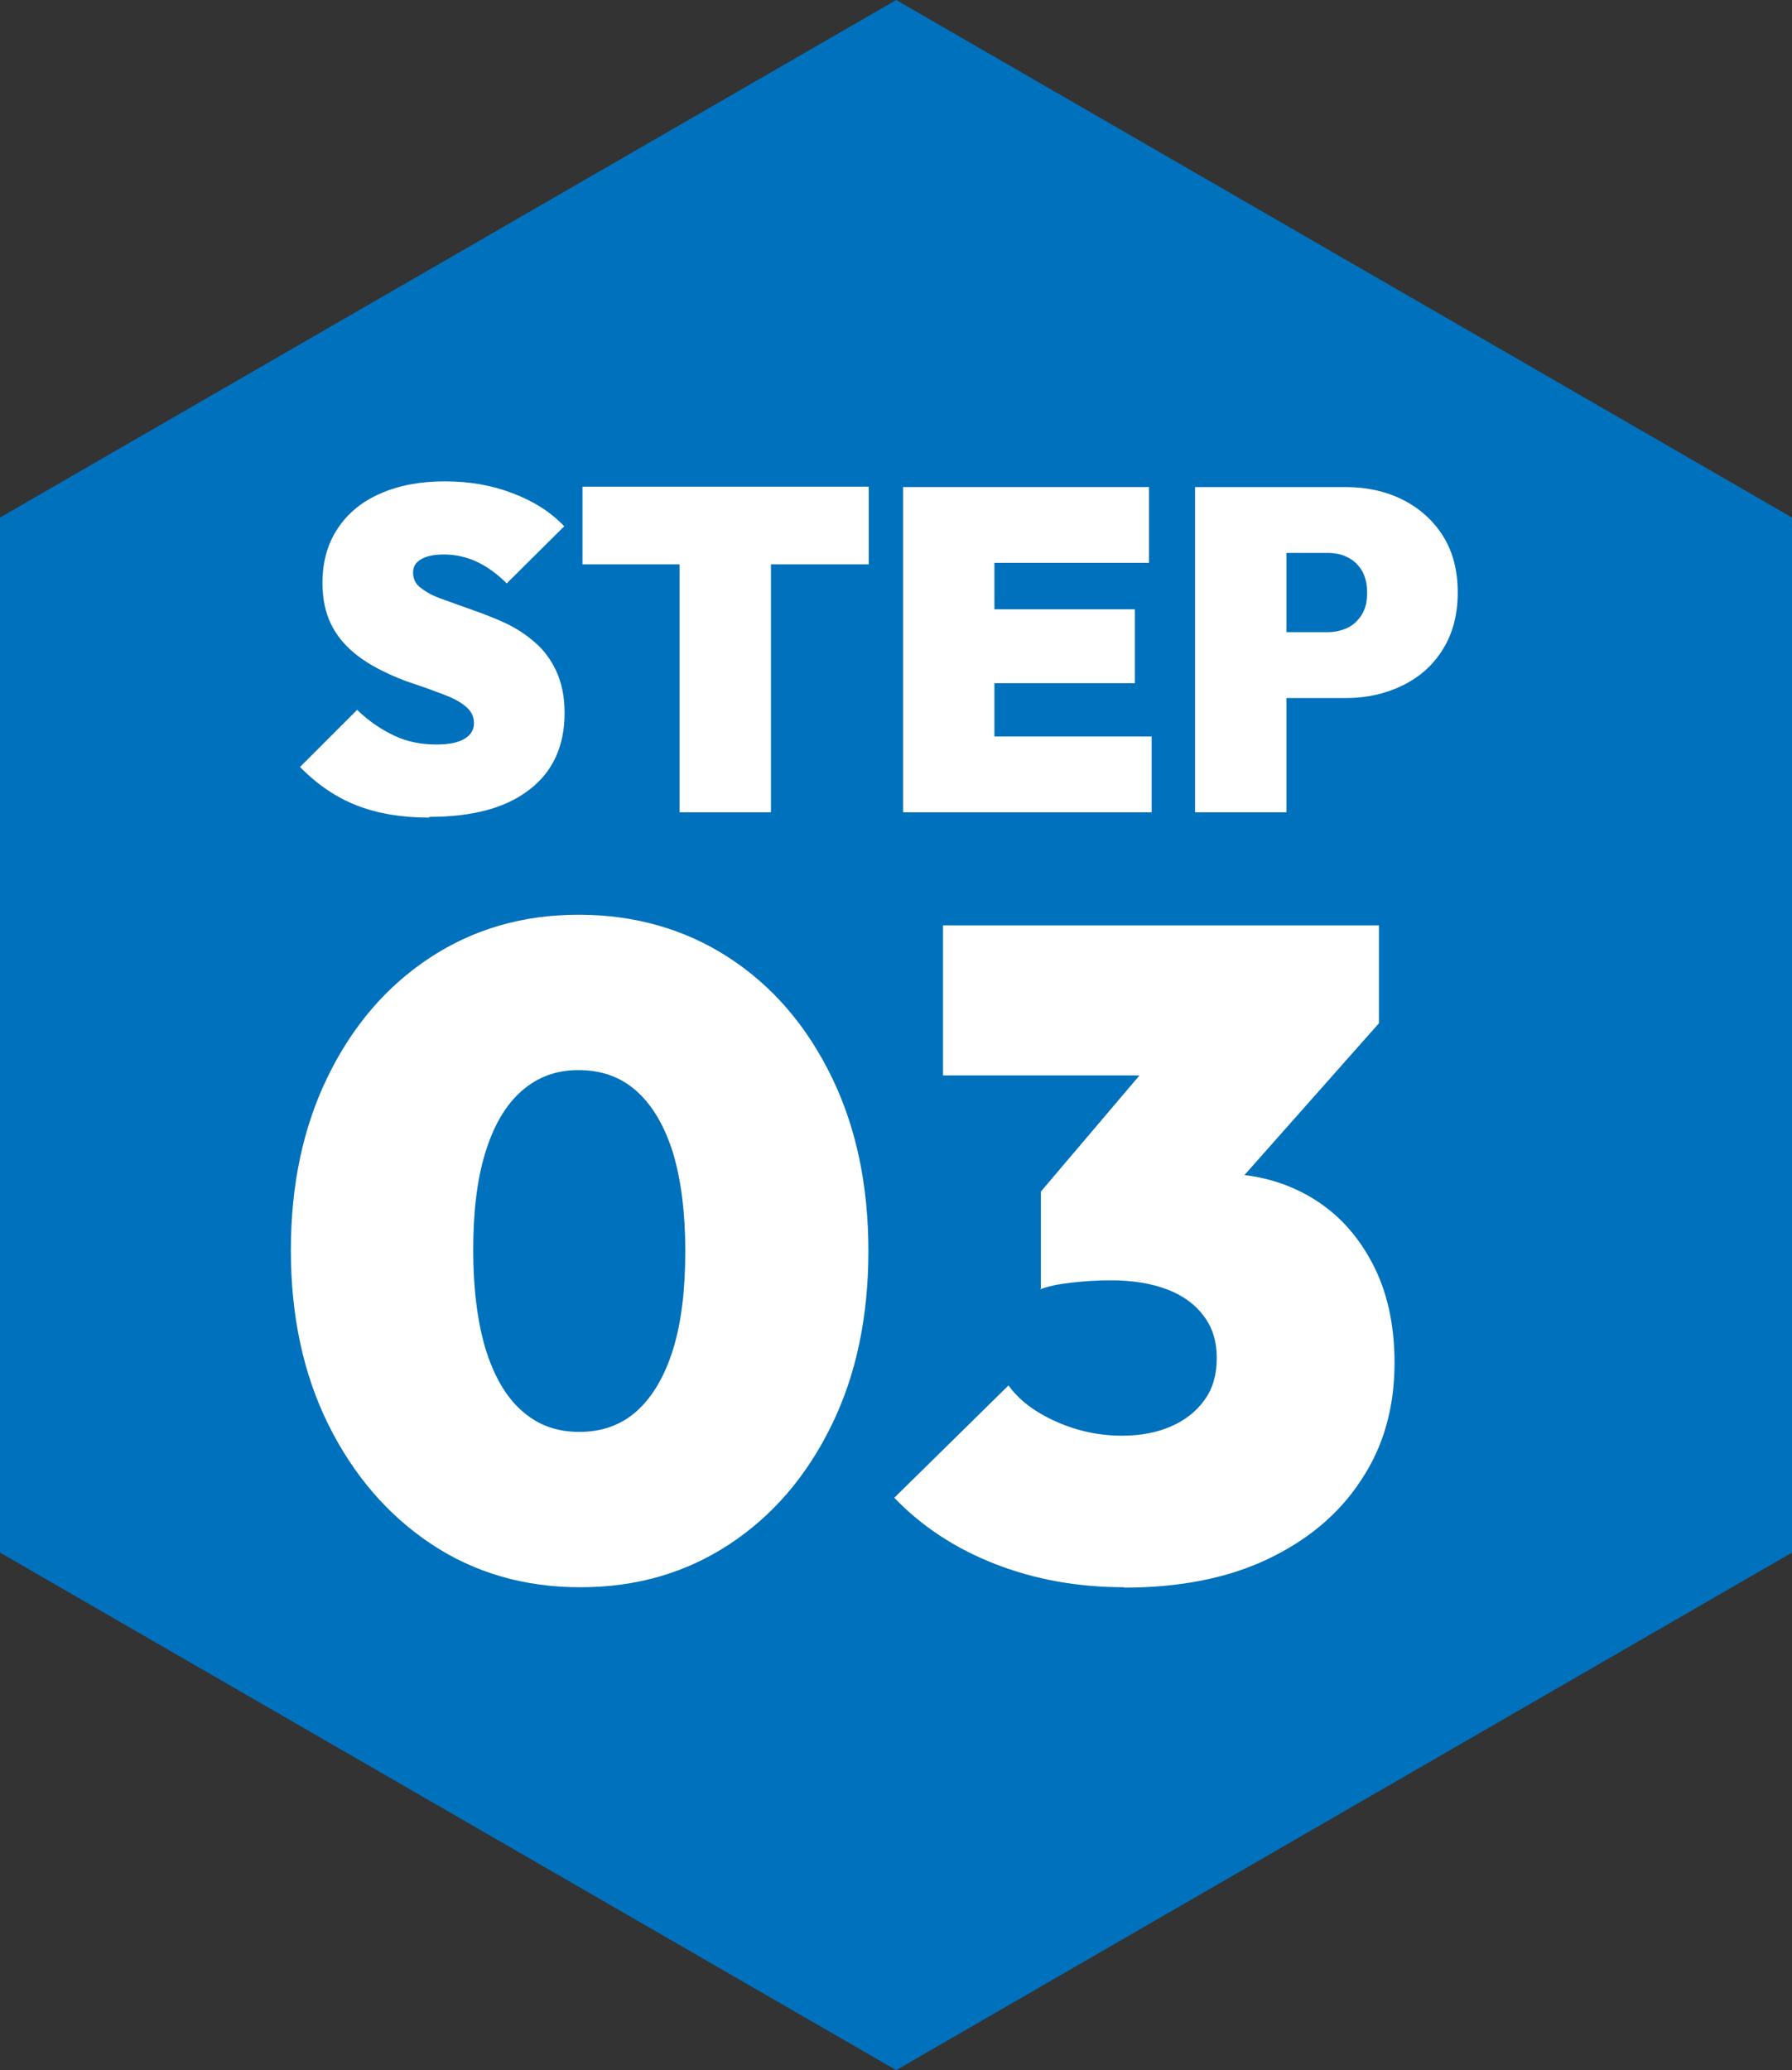
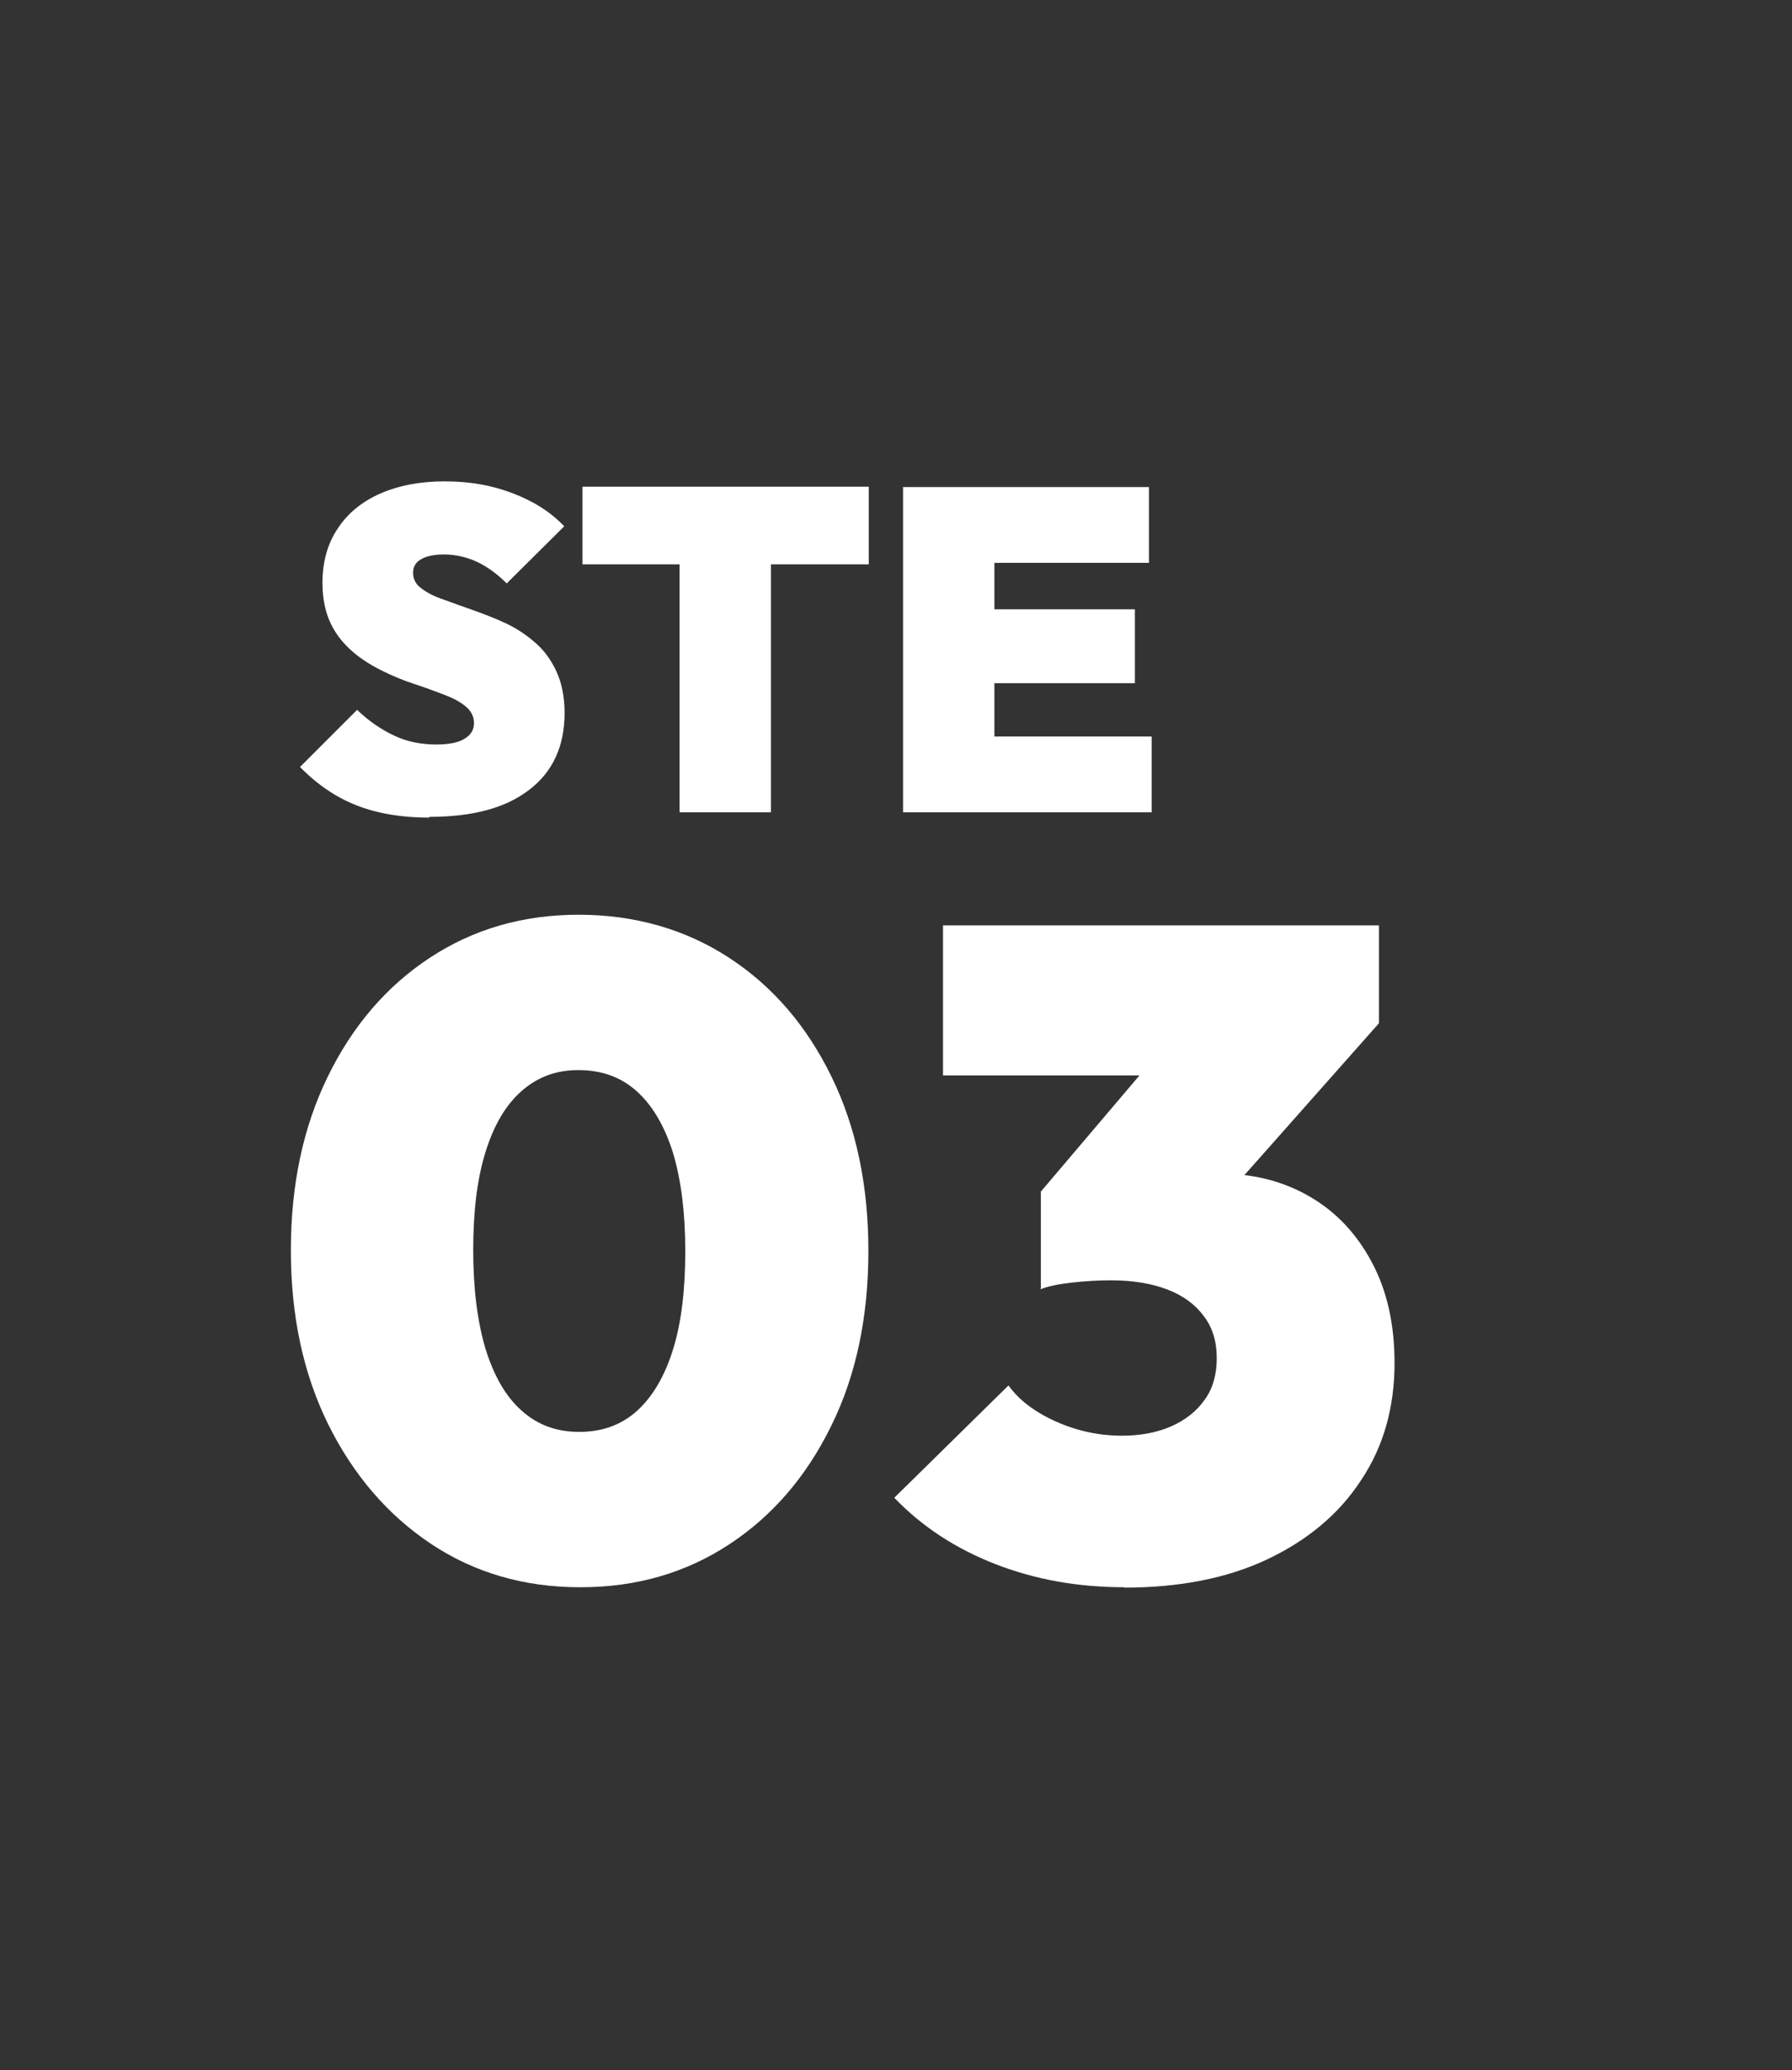
<svg xmlns="http://www.w3.org/2000/svg" id="_レイヤー_2" width="47.07" height="54.36" viewBox="0 0 47.07 54.36">
  <rect x="0" y="0" width="47.07" height="54.36" fill="#333333" stroke="none" />
  <defs>
    <style>.cls-1{fill:#0071bc;}.cls-2{fill:#fff;}</style>
  </defs>
  <g id="_レイヤー_2-2">
-     <polygon class="cls-1" points="47.07 40.77 47.07 13.59 23.54 0 0 13.59 0 40.77 23.54 54.36 47.07 40.77" />
    <path class="cls-2" d="M11.27,21.47c-.73,0-1.36-.11-1.9-.32s-1.04-.55-1.49-1.01l1.5-1.5c.31.3.64.52.98.68s.71.23,1.1.23c.33,0,.58-.05.74-.15.17-.1.25-.24.25-.41s-.07-.32-.22-.44c-.14-.12-.33-.22-.57-.31-.24-.09-.5-.19-.78-.28s-.57-.21-.85-.35c-.28-.14-.54-.3-.77-.5s-.43-.44-.57-.73c-.14-.29-.22-.65-.22-1.07,0-.55.13-1.03.4-1.43.26-.4.64-.71,1.12-.92.48-.21,1.04-.32,1.69-.32s1.23.1,1.78.31,1,.49,1.36.87l-1.51,1.5c-.26-.26-.53-.45-.79-.57-.26-.12-.55-.19-.86-.19-.25,0-.45.04-.59.12-.15.08-.22.2-.22.36s.07.31.22.41c.14.11.33.21.57.29.24.09.5.18.78.28.28.1.57.21.85.34.28.13.54.3.77.5.24.2.43.46.57.76.14.3.22.67.22,1.1,0,.87-.31,1.55-.93,2.02-.62.48-1.49.71-2.62.71Z" />
    <path class="cls-2" d="M15.3,14.82v-2.04h7.52v2.04h-7.52ZM17.85,21.33v-8.54h2.4v8.54h-2.4Z" />
    <path class="cls-2" d="M23.72,21.33v-8.54h2.4v8.54h-2.4ZM25.67,14.78v-1.99h4.51v1.99h-4.51ZM25.67,17.94v-1.94h4.14v1.94h-4.14ZM25.67,21.33v-1.99h4.58v1.99h-4.58Z" />
-     <path class="cls-2" d="M31.39,21.33v-8.54h2.4v8.54h-2.4ZM33.33,18.33v-1.73h1.55c.18,0,.35-.04.51-.11.16-.08.28-.19.38-.35.1-.16.14-.35.14-.58s-.05-.43-.14-.58c-.1-.16-.22-.27-.38-.35-.16-.08-.33-.11-.51-.11h-1.55v-1.73h2.02c.55,0,1.05.11,1.49.33s.8.54,1.06.95c.26.41.39.91.39,1.49s-.13,1.07-.39,1.49c-.26.42-.61.73-1.06.95s-.94.33-1.49.33h-2.02Z" />
    <path class="cls-2" d="M15.24,41.68c-1.47,0-2.78-.38-3.92-1.14-1.14-.76-2.04-1.81-2.7-3.14-.66-1.34-.98-2.86-.98-4.57s.32-3.23.97-4.56c.65-1.33,1.54-2.37,2.68-3.12,1.14-.75,2.44-1.13,3.91-1.13s2.8.38,3.95,1.13,2.04,1.79,2.69,3.12c.65,1.33.97,2.86.97,4.58s-.32,3.26-.97,4.58c-.65,1.33-1.54,2.37-2.68,3.12-1.14.75-2.44,1.13-3.91,1.13ZM15.22,37.6c.59,0,1.1-.18,1.51-.55s.73-.91.95-1.62.32-1.57.32-2.58-.11-1.86-.32-2.57c-.22-.7-.53-1.24-.95-1.62-.42-.38-.93-.56-1.54-.56-.58,0-1.07.18-1.49.55-.42.37-.73.9-.95,1.61s-.32,1.56-.32,2.57.11,1.87.32,2.58c.22.71.53,1.26.95,1.63.42.38.92.56,1.51.56Z" />
    <path class="cls-2" d="M29.54,41.68c-1.22,0-2.35-.2-3.4-.61s-1.93-.99-2.65-1.74l3-2.95c.27.38.69.7,1.25.95.56.25,1.14.37,1.73.37.48,0,.91-.08,1.28-.24s.67-.39.89-.7c.22-.3.32-.67.32-1.1s-.11-.8-.34-1.1c-.22-.3-.54-.54-.96-.7-.42-.16-.91-.24-1.49-.24-.32,0-.66.02-1.02.06-.36.04-.64.1-.83.18l2.09-2.59c.56-.13,1.06-.24,1.5-.32.44-.09.83-.13,1.16-.13.86,0,1.64.2,2.33.6.69.4,1.23.97,1.63,1.72.4.74.6,1.63.6,2.65,0,1.17-.29,2.2-.88,3.08-.58.89-1.41,1.58-2.47,2.08-1.06.5-2.32.74-3.76.74ZM24.77,28.24v-3.94h11.45v2.57l-3.53,1.37h-7.92ZM27.34,33.86v-2.57l3.77-4.44,5.11.02-3.89,4.39-4.99,2.59Z" />
  </g>
</svg>